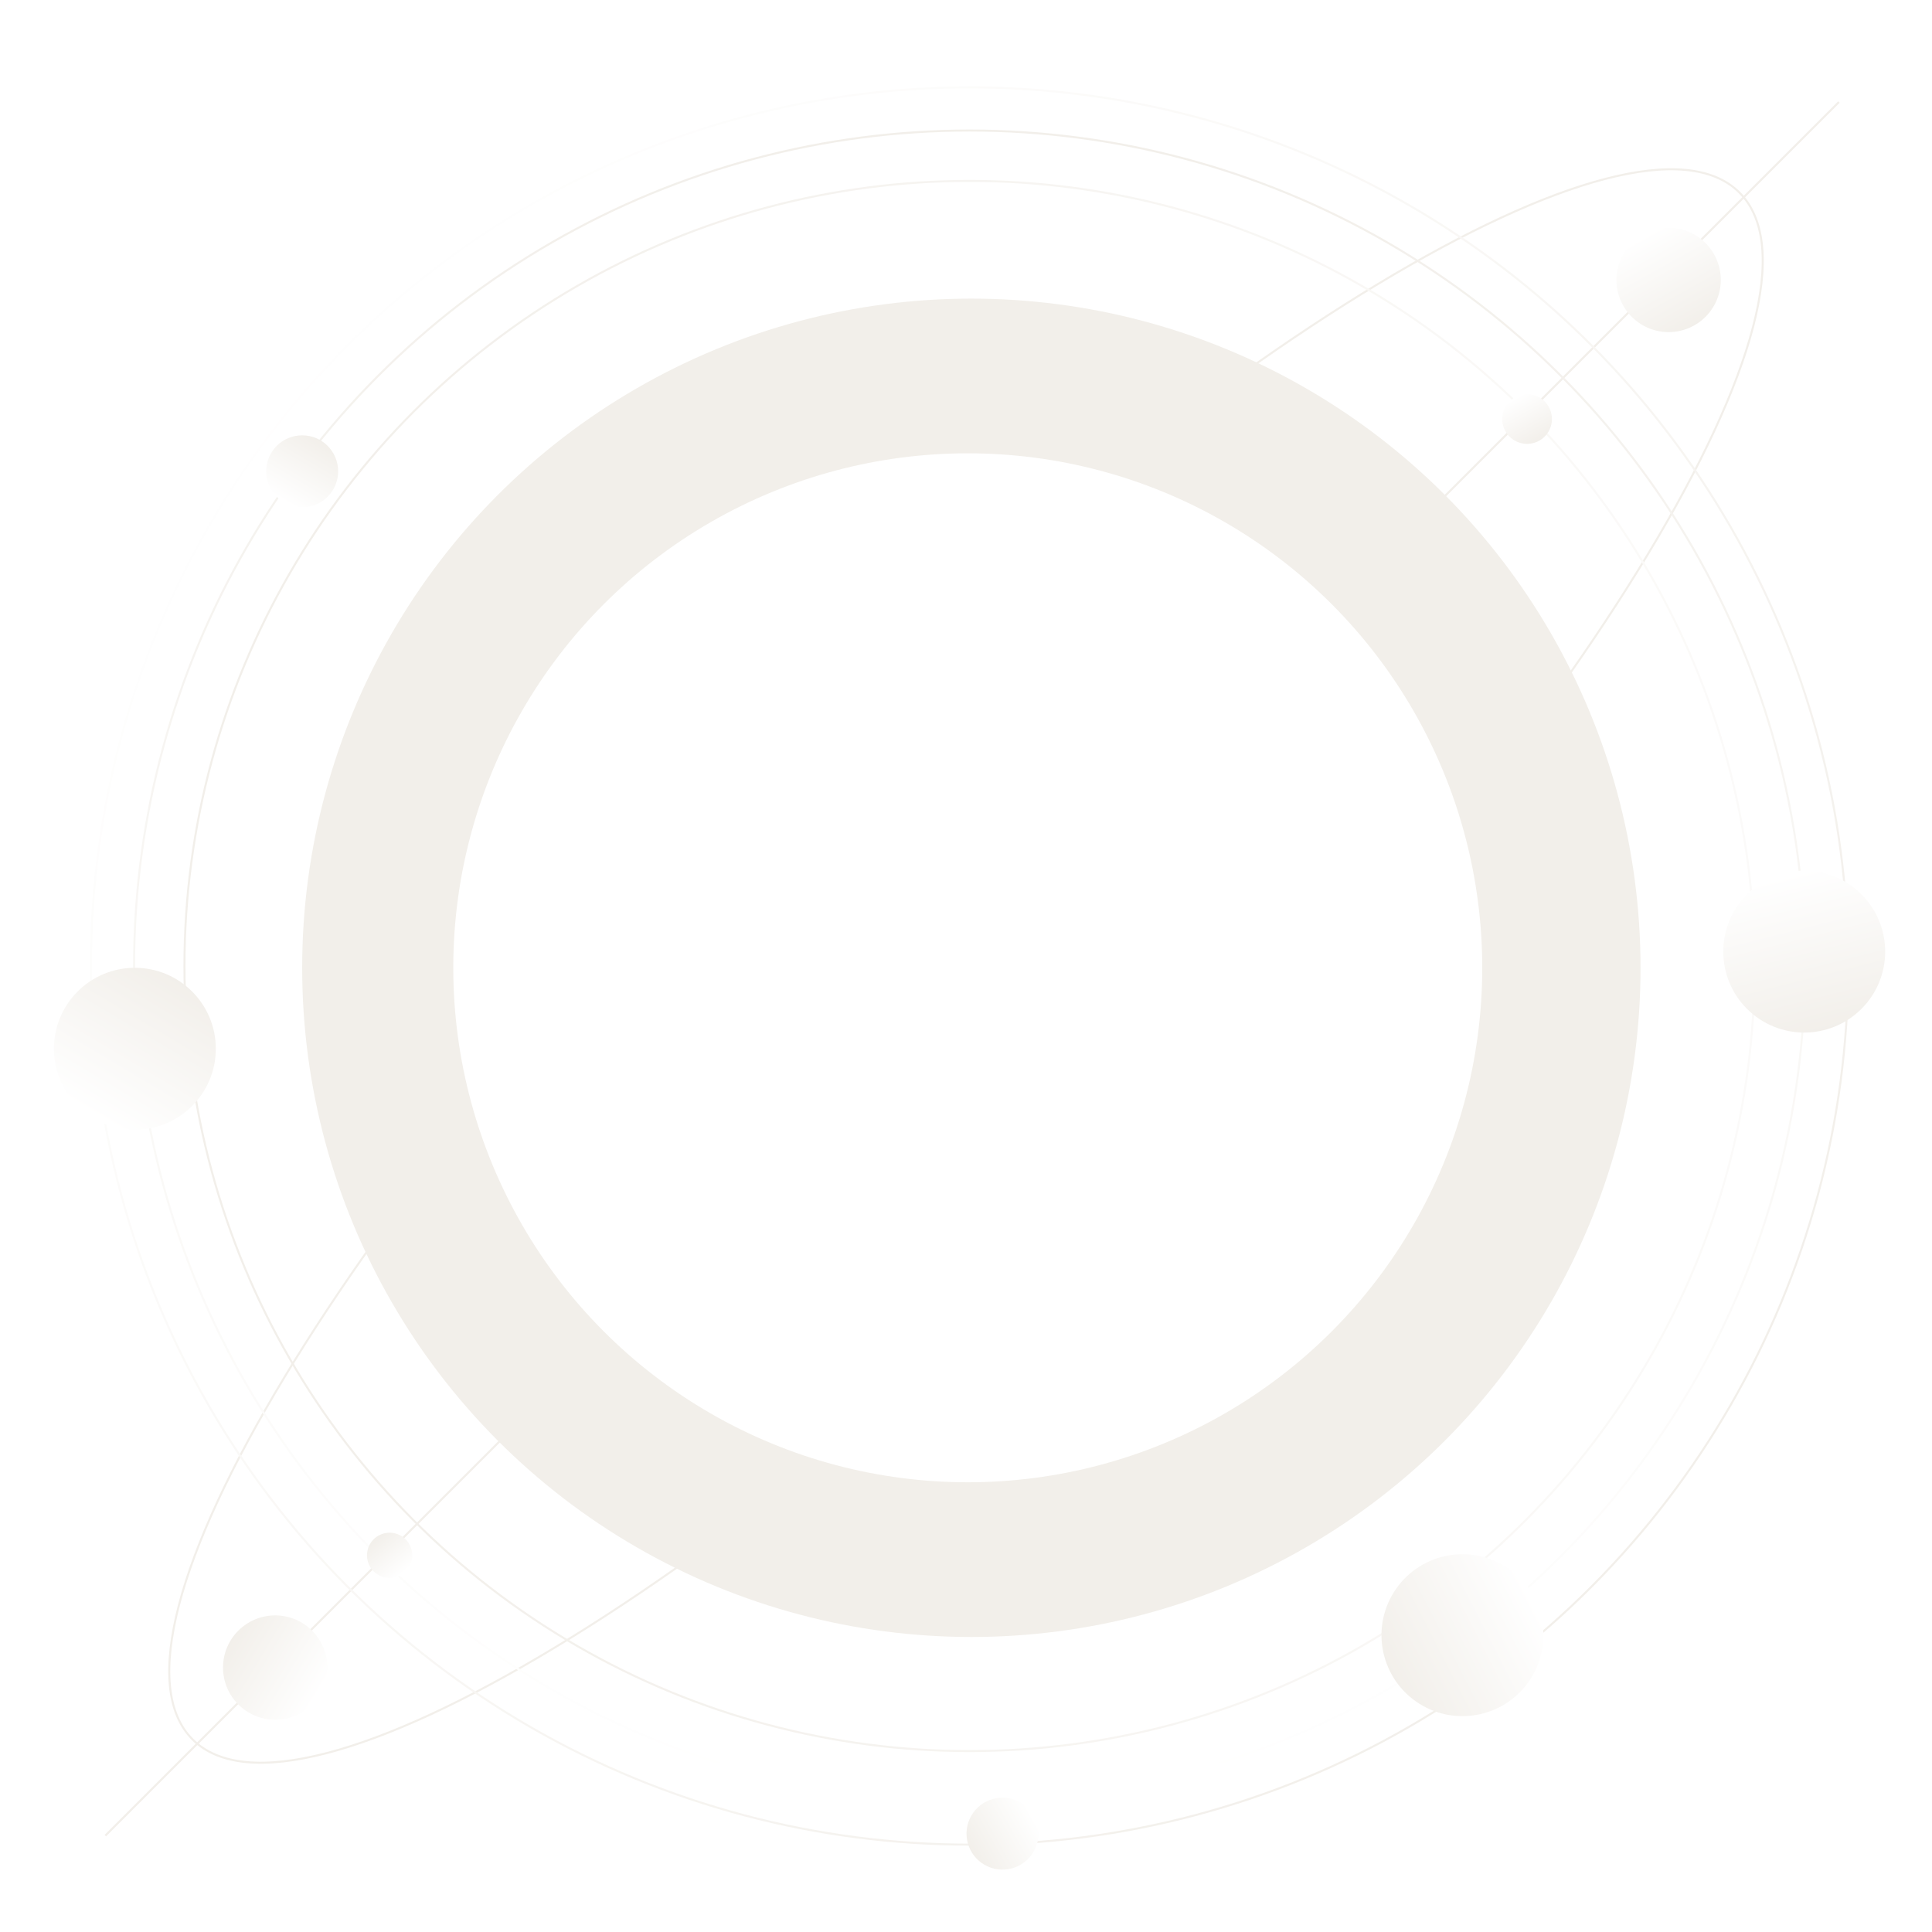
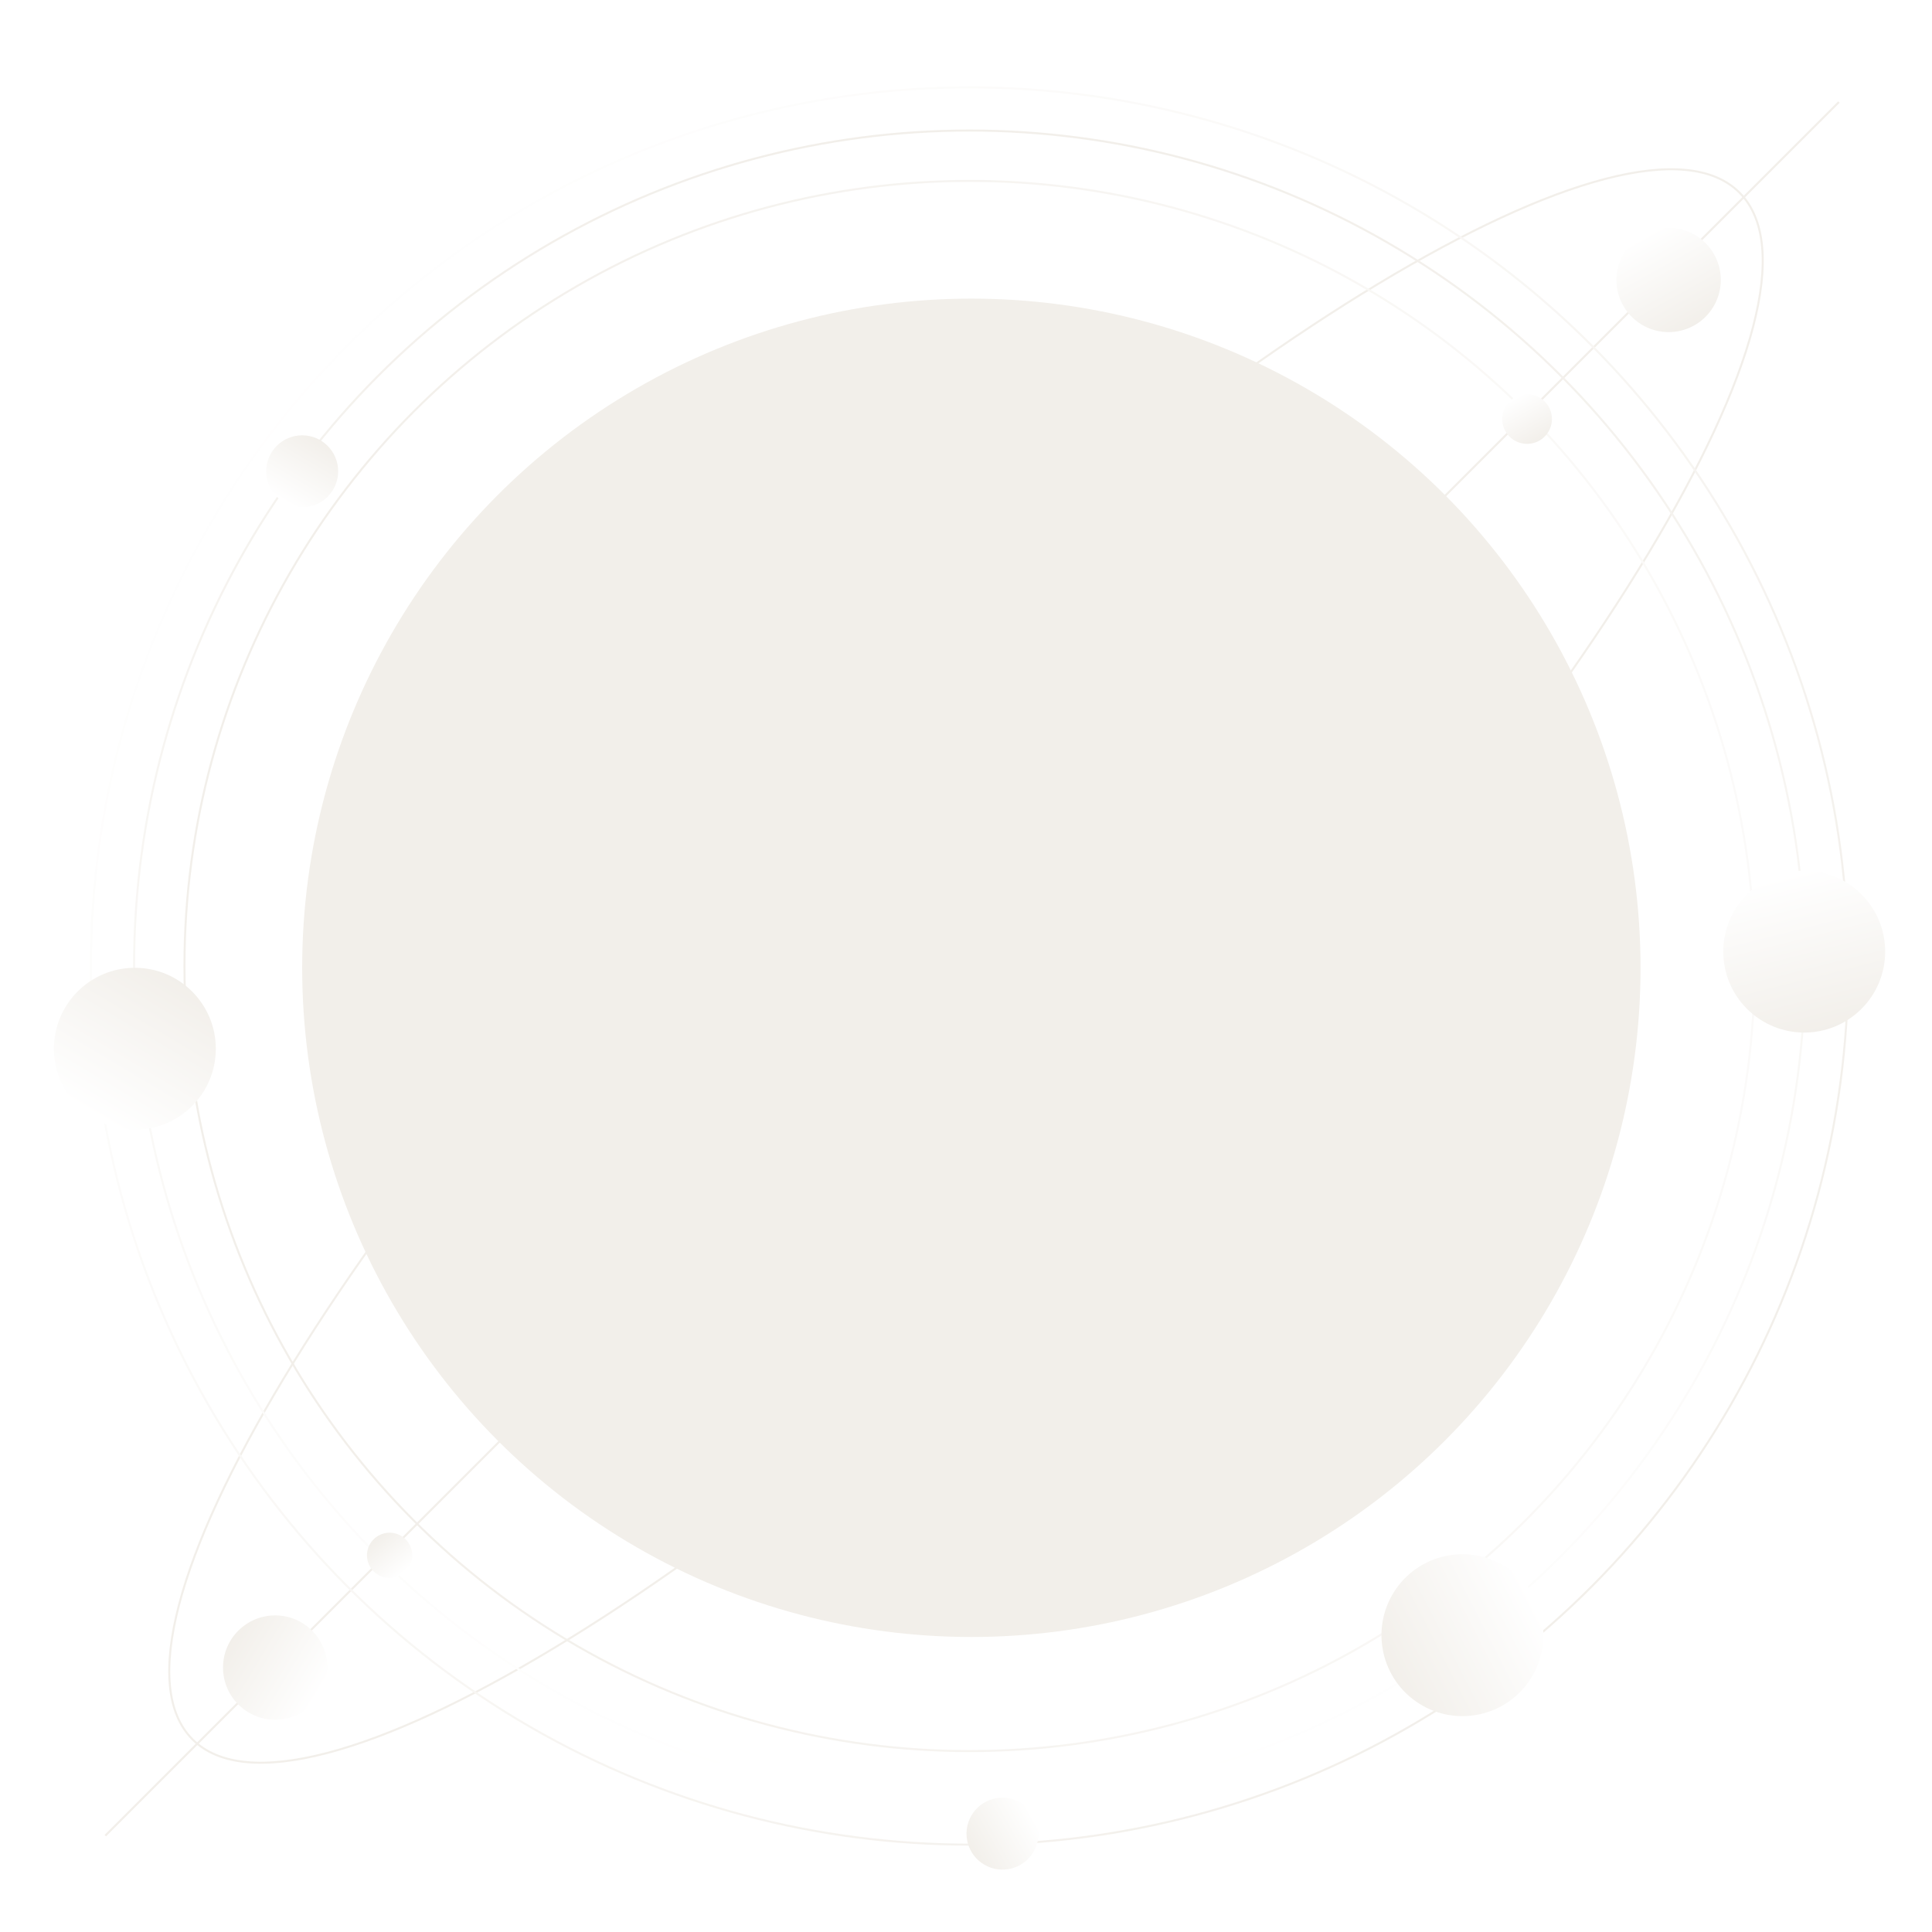
<svg xmlns="http://www.w3.org/2000/svg" width="1902" height="1902" viewBox="0 0 1902 1902" fill="none">
  <line x1="1810.35" y1="100.469" x2="103.686" y2="1807.13" stroke="#F2EFEA" stroke-width="2" />
  <path d="M1139.16 1139.16C928.747 1349.58 717.138 1518.92 545.129 1622.6C459.117 1674.45 383.056 1709.85 322.027 1725.79C260.92 1741.74 215.248 1738.09 189.578 1712.42C163.908 1686.75 160.258 1641.08 176.213 1579.97C192.148 1518.94 227.551 1442.88 279.398 1356.87C383.085 1184.86 552.42 973.253 762.837 762.836C973.253 552.42 1184.86 383.084 1356.87 279.398C1442.88 227.55 1518.94 192.148 1579.97 176.213C1641.08 160.258 1686.75 163.908 1712.42 189.578C1738.09 215.248 1741.74 260.92 1725.79 322.027C1709.85 383.056 1674.45 459.117 1622.6 545.129C1518.92 717.138 1349.58 928.747 1139.16 1139.16Z" stroke="#F2EFEA" stroke-width="2" />
  <circle cx="954.504" cy="951" r="772.905" stroke="url(#paint0_linear_173_1742)" stroke-width="2" />
  <circle cx="954.49" cy="951.001" r="822.492" stroke="url(#paint1_linear_173_1742)" stroke-width="2" />
  <circle cx="954.491" cy="951" r="864.995" stroke="url(#paint2_linear_173_1742)" stroke-width="2" />
  <circle cx="956.275" cy="952.771" r="658.793" fill="#F2EFEA" />
  <circle cx="132.77" cy="1032.46" r="79.693" fill="url(#paint3_linear_173_1742)" />
  <circle cx="1439.73" cy="1609.79" r="79.693" transform="rotate(-147.86 1439.73 1609.79)" fill="url(#paint4_linear_173_1742)" />
  <circle cx="1776.21" cy="936.832" r="79.693" transform="rotate(135 1776.21 936.832)" fill="url(#paint5_linear_173_1742)" />
  <ellipse cx="1642.71" cy="275.586" rx="51.358" ry="51.358" transform="rotate(120 1642.71 275.586)" fill="url(#paint6_linear_173_1742)" />
  <ellipse cx="270.917" cy="1641.67" rx="51.358" ry="51.358" transform="rotate(-90 270.917 1641.67)" fill="url(#paint7_linear_173_1742)" />
  <circle cx="297.482" cy="463.988" r="35.419" fill="url(#paint8_linear_173_1742)" />
  <circle cx="986.934" cy="1805.16" r="35.419" transform="rotate(-150 986.934 1805.16)" fill="url(#paint9_linear_173_1742)" />
  <circle cx="383.574" cy="1531.19" r="22.284" transform="rotate(-69.384 383.574 1531.19)" fill="url(#paint10_linear_173_1742)" />
  <circle cx="1503.35" cy="412.499" r="24.475" transform="rotate(120 1503.35 412.499)" fill="url(#paint11_linear_173_1742)" />
  <g filter="url(#filter0_f_173_1742)">
-     <circle cx="952.733" cy="952.771" r="506.492" fill="white" />
-   </g>
+     </g>
  <defs>
    <filter id="filter0_f_173_1742" x="416.241" y="416.279" width="1072.98" height="1072.98" filterUnits="userSpaceOnUse" color-interpolation-filters="sRGB">
      <feFlood flood-opacity="0" result="BackgroundImageFix" />
      <feBlend mode="normal" in="SourceGraphic" in2="BackgroundImageFix" result="shape" />
      <feGaussianBlur stdDeviation="15" result="effect1_foregroundBlur_173_1742" />
    </filter>
    <linearGradient id="paint0_linear_173_1742" x1="327.587" y1="586.184" x2="2257.92" y2="510.033" gradientUnits="userSpaceOnUse">
      <stop stop-color="#F2EFEA" />
      <stop offset="1" stop-color="white" />
    </linearGradient>
    <linearGradient id="paint1_linear_173_1742" x1="954.49" y1="127.509" x2="956.261" y2="1774.49" gradientUnits="userSpaceOnUse">
      <stop stop-color="#F2EFEA" />
      <stop offset="1" stop-color="white" />
    </linearGradient>
    <linearGradient id="paint2_linear_173_1742" x1="301.01" y1="278.039" x2="1684.12" y2="1409.68" gradientUnits="userSpaceOnUse">
      <stop stop-color="white" />
      <stop offset="1" stop-color="#F2EFEA" />
    </linearGradient>
    <linearGradient id="paint3_linear_173_1742" x1="173.502" y1="961.626" x2="92.038" y2="1097.99" gradientUnits="userSpaceOnUse">
      <stop stop-color="#F2EFEA" />
      <stop offset="1" stop-color="white" />
    </linearGradient>
    <linearGradient id="paint4_linear_173_1742" x1="1480.46" y1="1538.96" x2="1399" y2="1675.32" gradientUnits="userSpaceOnUse">
      <stop stop-color="#F2EFEA" />
      <stop offset="1" stop-color="white" />
    </linearGradient>
    <linearGradient id="paint5_linear_173_1742" x1="1816.94" y1="865.994" x2="1735.48" y2="1002.36" gradientUnits="userSpaceOnUse">
      <stop stop-color="#F2EFEA" />
      <stop offset="1" stop-color="white" />
    </linearGradient>
    <linearGradient id="paint6_linear_173_1742" x1="1668.96" y1="229.935" x2="1616.46" y2="317.814" gradientUnits="userSpaceOnUse">
      <stop stop-color="#F2EFEA" />
      <stop offset="1" stop-color="white" />
    </linearGradient>
    <linearGradient id="paint7_linear_173_1742" x1="297.167" y1="1596.02" x2="244.668" y2="1683.9" gradientUnits="userSpaceOnUse">
      <stop stop-color="#F2EFEA" />
      <stop offset="1" stop-color="white" />
    </linearGradient>
    <linearGradient id="paint8_linear_173_1742" x1="315.585" y1="432.505" x2="279.378" y2="493.111" gradientUnits="userSpaceOnUse">
      <stop stop-color="#F2EFEA" />
      <stop offset="1" stop-color="white" />
    </linearGradient>
    <linearGradient id="paint9_linear_173_1742" x1="1005.04" y1="1773.68" x2="968.831" y2="1834.29" gradientUnits="userSpaceOnUse">
      <stop stop-color="#F2EFEA" />
      <stop offset="1" stop-color="white" />
    </linearGradient>
    <linearGradient id="paint10_linear_173_1742" x1="394.964" y1="1511.38" x2="372.185" y2="1549.51" gradientUnits="userSpaceOnUse">
      <stop stop-color="#F2EFEA" />
      <stop offset="1" stop-color="white" />
    </linearGradient>
    <linearGradient id="paint11_linear_173_1742" x1="1515.86" y1="390.744" x2="1490.84" y2="432.623" gradientUnits="userSpaceOnUse">
      <stop stop-color="#F2EFEA" />
      <stop offset="1" stop-color="white" />
    </linearGradient>
  </defs>
</svg>